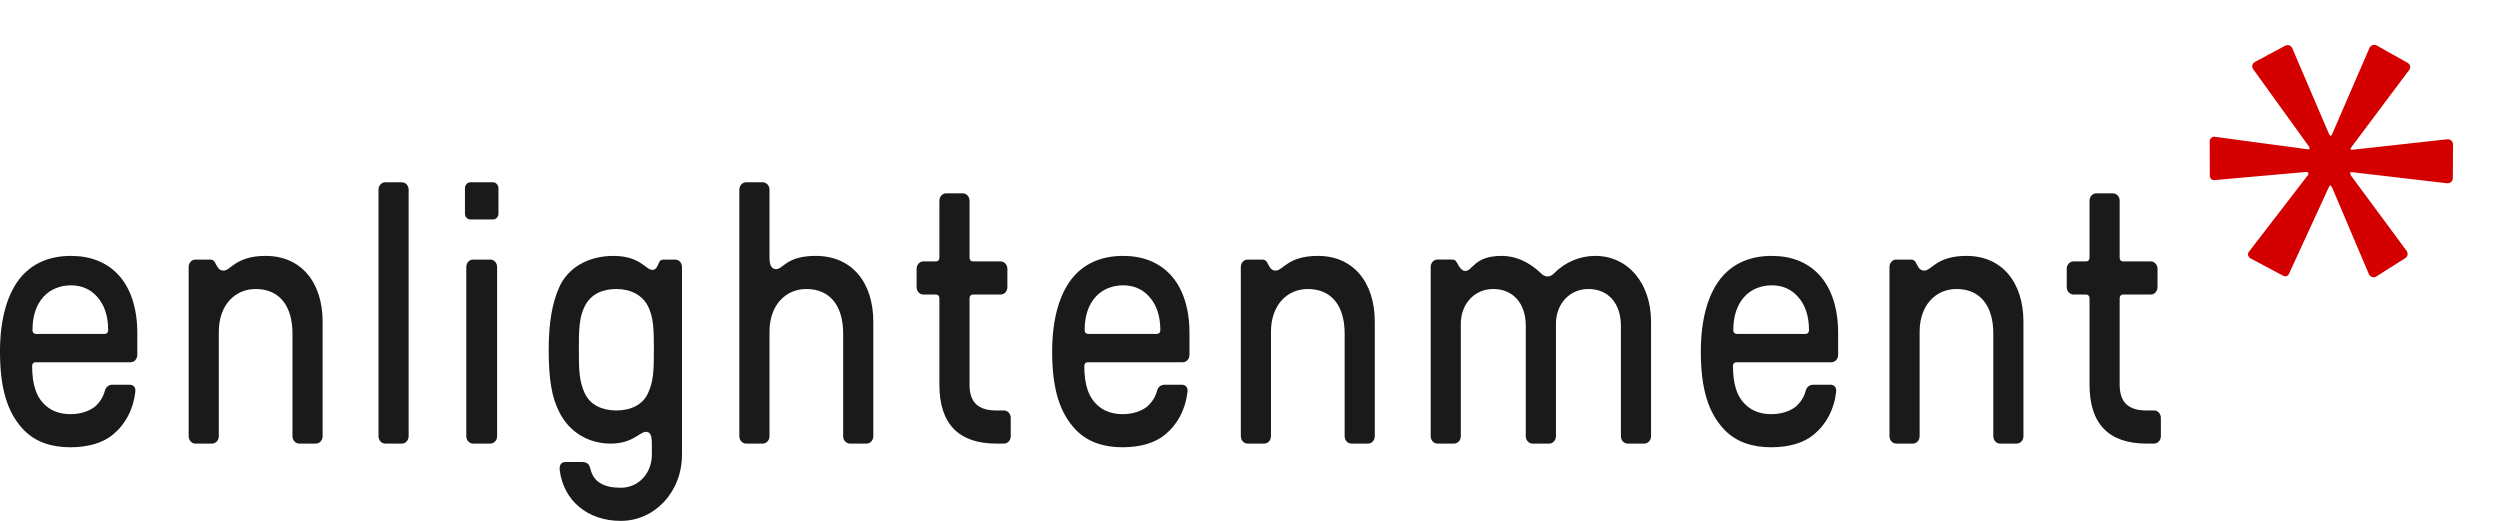
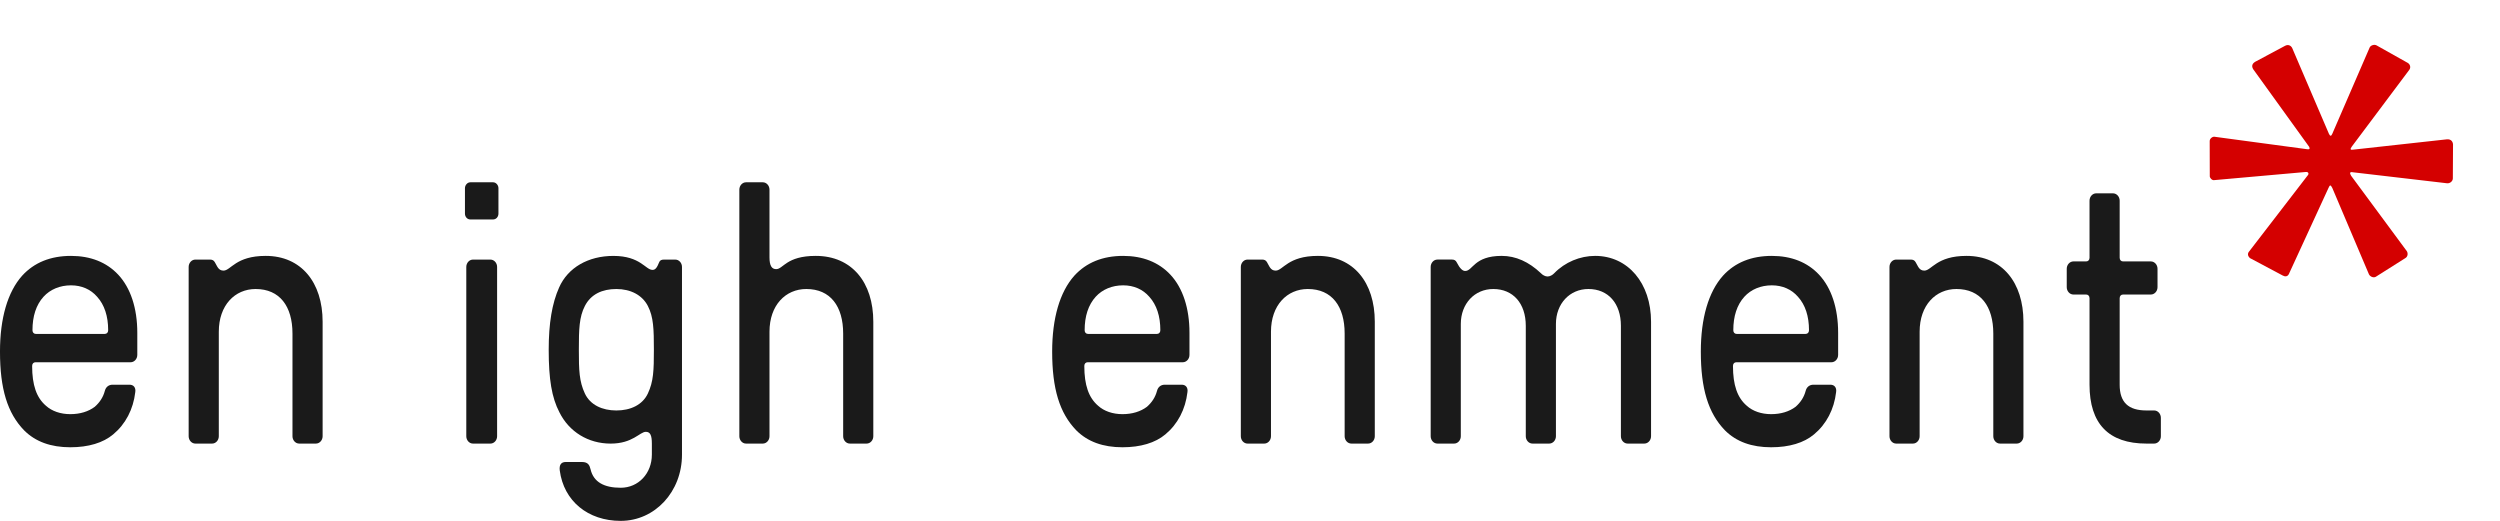
<svg xmlns="http://www.w3.org/2000/svg" xmlns:ns1="http://www.inkscape.org/namespaces/inkscape" xmlns:ns2="http://sodipodi.sourceforge.net/DTD/sodipodi-0.dtd" height="27.461mm" width="131.804mm" version="1.1" viewBox="0 0 467.015 97.303" id="svg2" ns1:version="0.92.3 (2405546, 2018-03-11)" ns2:docname="enlightenment-logo.svg">
  <defs id="defs40" />
  <ns2:namedview pagecolor="#ffffff" bordercolor="#666666" borderopacity="1" objecttolerance="1" gridtolerance="1" guidetolerance="1" ns1:pageopacity="0" ns1:pageshadow="2" ns1:window-width="1366" ns1:window-height="713" id="namedview38" showgrid="true" showguides="false" ns1:showpageshadow="false" fit-margin-top="0" fit-margin-left="0" fit-margin-right="0" fit-margin-bottom="0" ns1:zoom="1.2303714" ns1:cx="213.0397" ns1:cy="21.591689" ns1:window-x="0" ns1:window-y="27" ns1:window-maximized="1" ns1:current-layer="svg2" />
  <g transform="matrix(0.91,0,0,1,0.338,90.717)" style="font-style:normal;font-variant:normal;font-weight:normal;font-stretch:normal;font-size:68.75px;line-height:125%;font-family:'GT Pressura';-inkscape-font-specification:'GT Pressura';letter-spacing:2.85px;word-spacing:0px;fill:#1a1a1a;fill-opacity:1;stroke:none;stroke-width:1px;stroke-linecap:butt;stroke-linejoin:miter;stroke-opacity:1" id="flowRoot4170">
    <path d="m 14.059,-7.164 c 3.712,0 6.737,-0.825 8.8,-2.406 2.544,-1.925 4.125,-4.675 4.537,-7.906 0.138,-0.825 -0.344,-1.375 -1.169,-1.375 l -3.506,0 c -0.756,0 -1.375,0.412 -1.581,1.169 -0.344,1.169 -1.031,2.131 -2.062,2.956 -1.306,0.894 -3.025,1.375 -5.019,1.375 -1.994,0 -3.781,-0.55 -5.019,-1.581 -1.925,-1.512 -2.819,-3.85 -2.819,-7.425 0,-0.412 0.275,-0.688 0.688,-0.688 l 19.525,0 c 0.756,0 1.375,-0.619 1.375,-1.375 l 0,-4.125 c 0,-4.606 -1.375,-8.387 -3.919,-10.863 -2.406,-2.337 -5.706,-3.506 -9.694,-3.506 -4.194,0 -7.562,1.237 -10.037,3.712 -2.956,3.025 -4.537,7.906 -4.537,14.163 0,6.944 1.512,11.481 4.95,14.712 2.337,2.131 5.5,3.163 9.488,3.163 z M 6.978,-28.339 c -0.412,0 -0.688,-0.275 -0.688,-0.688 0,-2.613 0.756,-4.744 2.269,-6.256 1.375,-1.375 3.369,-2.131 5.638,-2.131 2.2,0 4.056,0.756 5.362,2.131 1.512,1.512 2.269,3.644 2.269,6.256 0,0.412 -0.275,0.688 -0.688,0.688 l -14.162,0 z" id="path4213" ns1:connector-curvature="0" style="fill:#1a1a1a;fill-opacity:1" />
    <path d="m 39.728,-7.852 3.438,0 c 0.756,0 1.375,-0.619 1.375,-1.375 l 0,-19.525 c 0,-4.95 3.3,-7.975 7.562,-7.975 4.95,0 7.562,3.231 7.562,8.319 l 0,19.181 c 0,0.756 0.619,1.375 1.375,1.375 l 3.438,0 c 0.756,0 1.375,-0.619 1.375,-1.375 l 0,-21.381 c 0,-7.356 -4.4,-12.306 -11.688,-12.306 -6.188,0 -7.15,2.75 -8.662,2.75 -1.1,0 -1.306,-0.894 -1.788,-1.581 -0.206,-0.344 -0.55,-0.481 -0.963,-0.481 l -3.025,0 c -0.756,0 -1.375,0.619 -1.375,1.375 l 0,31.625 c 0,0.756 0.619,1.375 1.375,1.375 z" id="path4215" ns1:connector-curvature="0" style="fill:#1a1a1a;fill-opacity:1" />
-     <path d="m 78.699,-7.852 3.438,0 c 0.756,0 1.375,-0.619 1.375,-1.375 l 0,-46.063 c 0,-0.756 -0.619,-1.375 -1.375,-1.375 l -3.438,0 c -0.756,0 -1.375,0.619 -1.375,1.375 l 0,46.063 c 0,0.756 0.619,1.375 1.375,1.375 z" id="path4217" ns1:connector-curvature="0" style="fill:#1a1a1a;fill-opacity:1" />
    <path d="m 96.172,-49.72 4.675,0 c 0.619,0 1.1,-0.481 1.1,-1.1 l 0,-4.744 c 0,-0.55 -0.481,-1.1 -1.1,-1.1 l -4.675,0 c -0.619,0 -1.1,0.55 -1.1,1.1 l 0,4.744 c 0,0.619 0.481,1.1 1.1,1.1 z m 0.55,41.869 3.575,0 c 0.756,0 1.375,-0.619 1.375,-1.375 l 0,-31.625 c 0,-0.756 -0.619,-1.375 -1.375,-1.375 l -3.575,0 c -0.756,0 -1.375,0.619 -1.375,1.375 l 0,31.625 c 0,0.756 0.619,1.375 1.375,1.375 z" id="path4219" ns1:connector-curvature="0" style="fill:#1a1a1a;fill-opacity:1" />
    <path d="m 133.442,-5.789 c 0,3.506 -2.75,6.188 -6.394,6.188 -3.369,0 -5.569,-1.031 -6.188,-3.438 -0.206,-0.756 -0.481,-1.375 -1.788,-1.375 l -3.3,0 c -0.963,0 -1.375,0.55 -1.238,1.581 0.825,5.706 5.775,9.419 12.512,9.419 7.013,0 12.581,-5.431 12.581,-12.375 l 0,-35.062 c 0,-0.756 -0.619,-1.375 -1.375,-1.375 l -2.337,0 c -0.481,0 -0.825,0.138 -0.963,0.481 -0.481,1.1 -0.825,1.444 -1.375,1.444 -1.444,0 -2.475,-2.612 -8.044,-2.612 -5.156,0 -9.35,2.2 -11.137,5.912 -1.444,2.956 -2.131,6.669 -2.131,11.619 0,5.5 0.619,8.938 2.2,11.687 1.994,3.644 5.912,5.844 10.519,5.844 4.537,0 5.981,-2.2 7.219,-2.2 0.894,0 1.238,0.619 1.238,2.2 l 0,2.062 z m -7.287,-30.937 c 2.888,0 5.294,1.1 6.463,3.163 1.169,2.062 1.238,4.331 1.238,8.181 0,3.85 -0.069,5.912 -1.238,8.181 -1.1,2.131 -3.575,3.163 -6.463,3.163 -2.888,0 -5.362,-1.031 -6.463,-3.163 -1.169,-2.269 -1.238,-4.331 -1.238,-8.181 0,-3.85 0.069,-6.119 1.238,-8.181 1.238,-2.2 3.575,-3.163 6.463,-3.163 z" id="path4221" ns1:connector-curvature="0" style="fill:#1a1a1a;fill-opacity:1" />
    <path d="m 152.776,-7.852 3.438,0 c 0.756,0 1.375,-0.619 1.375,-1.375 l 0,-19.525 c 0,-4.95 3.3,-7.975 7.562,-7.975 4.95,0 7.562,3.231 7.562,8.319 l 0,19.181 c 0,0.756 0.619,1.375 1.375,1.375 l 3.438,0 c 0.756,0 1.375,-0.619 1.375,-1.375 l 0,-21.381 c 0,-7.356 -4.4,-12.306 -11.825,-12.306 -6.05,0 -6.669,2.475 -8.113,2.475 -0.894,0 -1.375,-0.619 -1.375,-2.2 l 0,-12.65 c 0,-0.756 -0.619,-1.375 -1.375,-1.375 l -3.438,0 c -0.756,0 -1.375,0.619 -1.375,1.375 l 0,46.063 c 0,0.756 0.619,1.375 1.375,1.375 z" id="path4223" ns1:connector-curvature="0" style="fill:#1a1a1a;fill-opacity:1" />
-     <path d="m 204.154,-7.852 1.582,0 c 0.756,0 1.375,-0.619 1.375,-1.375 l 0,-3.438 c 0,-0.756 -0.619,-1.375 -1.375,-1.375 l -1.582,0 c -3.712,0 -5.5,-1.512 -5.5,-4.812 l 0,-16.156 c 0,-0.413 0.275,-0.688 0.688,-0.688 l 5.707,0 c 0.756,0 1.375,-0.619 1.375,-1.375 l 0,-3.438 c 0,-0.756 -0.619,-1.375 -1.375,-1.375 l -5.707,0 c -0.412,0 -0.688,-0.275 -0.688,-0.688 l 0,-10.656 c 0,-0.756 -0.619,-1.375 -1.375,-1.375 l -3.438,0 c -0.756,0 -1.375,0.619 -1.375,1.375 l 0,10.656 c 0,0.412 -0.275,0.688 -0.688,0.688 l -2.614,0 c -0.756,0 -1.375,0.619 -1.375,1.375 l 0,3.438 c 0,0.756 0.619,1.375 1.375,1.375 l 2.614,0 c 0.412,0 0.688,0.275 0.688,0.688 l 0,16.156 c 0,7.287 3.919,11 11.688,11 z" id="path4225" ns1:connector-curvature="0" ns2:nodetypes="sssssssssssssssssssssssssssss" style="fill:#1a1a1a;fill-opacity:1" />
    <path d="m 230.054,-7.164 c 3.712,0 6.737,-0.825 8.8,-2.406 2.544,-1.925 4.125,-4.675 4.537,-7.906 0.138,-0.825 -0.344,-1.375 -1.169,-1.375 l -3.506,0 c -0.756,0 -1.375,0.412 -1.581,1.169 -0.344,1.169 -1.031,2.131 -2.062,2.956 -1.306,0.894 -3.025,1.375 -5.019,1.375 -1.994,0 -3.781,-0.55 -5.019,-1.581 -1.925,-1.512 -2.819,-3.85 -2.819,-7.425 0,-0.412 0.275,-0.688 0.688,-0.688 l 19.525,0 c 0.756,0 1.375,-0.619 1.375,-1.375 l 0,-4.125 c 0,-4.606 -1.375,-8.387 -3.919,-10.863 -2.406,-2.337 -5.706,-3.506 -9.694,-3.506 -4.194,0 -7.562,1.237 -10.037,3.712 -2.956,3.025 -4.537,7.906 -4.537,14.163 0,6.944 1.512,11.481 4.95,14.712 2.337,2.131 5.5,3.163 9.488,3.163 z m -7.081,-21.175 c -0.412,0 -0.688,-0.275 -0.688,-0.688 0,-2.613 0.756,-4.744 2.269,-6.256 1.375,-1.375 3.369,-2.131 5.638,-2.131 2.2,0 4.056,0.756 5.362,2.131 1.512,1.512 2.269,3.644 2.269,6.256 0,0.412 -0.275,0.688 -0.688,0.688 l -14.162,0 z" id="path4227" ns1:connector-curvature="0" style="fill:#1a1a1a;fill-opacity:1" />
    <path d="m 255.723,-7.852 3.438,0 c 0.756,0 1.375,-0.619 1.375,-1.375 l 0,-19.525 c 0,-4.95 3.3,-7.975 7.562,-7.975 4.95,0 7.562,3.231 7.562,8.319 l 0,19.181 c 0,0.756 0.619,1.375 1.375,1.375 l 3.438,0 c 0.756,0 1.375,-0.619 1.375,-1.375 l 0,-21.381 c 0,-7.356 -4.4,-12.306 -11.688,-12.306 -6.188,0 -7.15,2.75 -8.662,2.75 -1.1,0 -1.306,-0.894 -1.788,-1.581 -0.206,-0.344 -0.55,-0.481 -0.963,-0.481 l -3.025,0 c -0.756,0 -1.375,0.619 -1.375,1.375 l 0,31.625 c 0,0.756 0.619,1.375 1.375,1.375 z" id="path4229" ns1:connector-curvature="0" style="fill:#1a1a1a;fill-opacity:1" />
    <path d="m 294.693,-7.852 3.438,0 c 0.756,0 1.375,-0.619 1.375,-1.375 l 0,-20.969 c 0,-3.781 2.819,-6.531 6.669,-6.531 4.056,0 6.669,2.681 6.669,6.875 l 0,20.625 c 0,0.756 0.619,1.375 1.375,1.375 l 3.438,0 c 0.756,0 1.375,-0.619 1.375,-1.375 l 0,-20.969 c 0,-3.781 2.819,-6.531 6.669,-6.531 4.056,0 6.669,2.681 6.669,6.875 l 0,20.625 c 0,0.756 0.619,1.375 1.375,1.375 l 3.438,0 c 0.756,0 1.375,-0.619 1.375,-1.375 l 0,-21.381 c 0,-7.219 -4.744,-12.306 -11.481,-12.306 -3.094,0 -6.188,1.169 -8.387,3.231 -0.344,0.344 -0.894,0.619 -1.375,0.619 -0.481,0 -1.031,-0.275 -1.375,-0.619 -2.475,-2.131 -5.156,-3.231 -8.044,-3.231 -5.706,0 -5.912,2.819 -7.494,2.819 -0.55,0 -1.1,-0.481 -1.719,-1.581 -0.206,-0.412 -0.55,-0.55 -0.963,-0.55 l -3.025,0 c -0.756,0 -1.375,0.619 -1.375,1.375 l 0,31.625 c 0,0.756 0.619,1.375 1.375,1.375 z" id="path4231" ns1:connector-curvature="0" style="fill:#1a1a1a;fill-opacity:1" />
    <path d="m 363.214,-7.164 c 3.712,0 6.737,-0.825 8.8,-2.406 2.544,-1.925 4.125,-4.675 4.537,-7.906 0.138,-0.825 -0.344,-1.375 -1.169,-1.375 l -3.506,0 c -0.756,0 -1.375,0.412 -1.581,1.169 -0.344,1.169 -1.031,2.131 -2.062,2.956 -1.306,0.894 -3.025,1.375 -5.019,1.375 -1.994,0 -3.781,-0.55 -5.019,-1.581 -1.925,-1.512 -2.819,-3.85 -2.819,-7.425 0,-0.412 0.275,-0.688 0.688,-0.688 l 19.525,0 c 0.756,0 1.375,-0.619 1.375,-1.375 l 0,-4.125 c 0,-4.606 -1.375,-8.387 -3.919,-10.863 -2.406,-2.337 -5.706,-3.506 -9.694,-3.506 -4.194,0 -7.562,1.237 -10.037,3.712 -2.956,3.025 -4.537,7.906 -4.537,14.163 0,6.944 1.512,11.481 4.95,14.712 2.337,2.131 5.5,3.163 9.488,3.163 z m -7.081,-21.175 c -0.412,0 -0.688,-0.275 -0.688,-0.688 0,-2.613 0.756,-4.744 2.269,-6.256 1.375,-1.375 3.369,-2.131 5.638,-2.131 2.2,0 4.056,0.756 5.362,2.131 1.512,1.512 2.269,3.644 2.269,6.256 0,0.412 -0.275,0.688 -0.688,0.688 l -14.162,0 z" id="path4233" ns1:connector-curvature="0" style="fill:#1a1a1a;fill-opacity:1" />
    <path d="m 388.882,-7.852 3.438,0 c 0.756,0 1.375,-0.619 1.375,-1.375 l 0,-19.525 c 0,-4.95 3.3,-7.975 7.562,-7.975 4.95,0 7.562,3.231 7.562,8.319 l 0,19.181 c 0,0.756 0.619,1.375 1.375,1.375 l 3.438,0 c 0.756,0 1.375,-0.619 1.375,-1.375 l 0,-21.381 c 0,-7.356 -4.4,-12.306 -11.688,-12.306 -6.188,0 -7.15,2.75 -8.662,2.75 -1.1,0 -1.306,-0.894 -1.788,-1.581 -0.206,-0.344 -0.55,-0.481 -0.963,-0.481 l -3.025,0 c -0.756,0 -1.375,0.619 -1.375,1.375 l 0,31.625 c 0,0.756 0.619,1.375 1.375,1.375 z" id="path4235" ns1:connector-curvature="0" style="fill:#1a1a1a;fill-opacity:1" />
    <path d="m 440.26,-7.852 1.582,0 c 0.756,0 1.375,-0.619 1.375,-1.375 l 0,-3.438 c 0,-0.756 -0.619,-1.375 -1.375,-1.375 l -1.582,0 c -3.712,0 -5.5,-1.512 -5.5,-4.812 l 0,-16.156 c 0,-0.413 0.275,-0.688 0.688,-0.688 l 5.707,0 c 0.756,0 1.375,-0.619 1.375,-1.375 l 0,-3.438 c 0,-0.756 -0.619,-1.375 -1.375,-1.375 l -5.707,0 c -0.412,0 -0.688,-0.275 -0.688,-0.688 l 0,-10.656 c 0,-0.756 -0.619,-1.375 -1.375,-1.375 l -3.438,0 c -0.756,0 -1.375,0.619 -1.375,1.375 l 0,10.656 c 0,0.412 -0.275,0.688 -0.688,0.688 l -2.614,0 c -0.756,0 -1.375,0.619 -1.375,1.375 l 0,3.438 c 0,0.756 0.619,1.375 1.375,1.375 l 2.614,0 c 0.412,0 0.688,0.275 0.688,0.688 l 0,16.156 c 0,7.287 3.919,11 11.688,11 z" id="path4237" ns1:connector-curvature="0" ns2:nodetypes="sssssssssssssssssssssssssssss" style="fill:#1a1a1a;fill-opacity:1" />
  </g>
  <path style="fill:#d40000;fill-opacity:1;fill-rule:evenodd;stroke:none;stroke-width:0.042;stroke-linecap:butt;stroke-linejoin:miter;stroke-miterlimit:4;stroke-dasharray:none;stroke-opacity:1" d="m 421.084,13.164 c -0.528,-0.631 -0.468,-1.223 0.196,-1.62 l 5.572,-2.979 c 0.566,-0.31 1.081,-0.097 1.34,0.394 l 6.871,16.043 c 0.234,0.497 0.432,0.449 0.63,-0.016 l 6.98,-16.121 c 0.19,-0.406 0.895,-0.643 1.336,-0.36 l 5.803,3.258 c 0.407,0.26 0.596,0.82 0.265,1.278 l -10.729,14.324 c -0.402,0.54 -0.268,0.695 0.315,0.583 l 17.445,-1.922 c 0.751,-0.062 1.105,0.413 1.136,0.96 l -0.035,6.346 c -0.002,0.538 -0.561,0.973 -1.095,0.903 l -17.541,-2.049 c -0.649,-0.133 -0.66,0.141 -0.379,0.629 l 10.405,14.085 c 0.261,0.37 0.219,1.034 -0.244,1.303 l -5.52,3.491 c -0.4,0.262 -1.053,0.021 -1.295,-0.444 l -6.851,-16.142 c -0.325,-0.638 -0.448,-0.586 -0.701,-0.016 L 427.575,51.197 c -0.242,0.498 -0.728,0.518 -1.159,0.267 l -6.109,-3.252 c -0.32,-0.264 -0.509,-0.693 -0.239,-1.122 l 10.987,-14.271 c 0.355,-0.348 0.165,-0.74 -0.295,-0.693 l -17.178,1.529 c -0.381,0.044 -0.806,-0.452 -0.779,-0.758 l -0.016,-6.486 c -0.032,-0.528 0.535,-0.906 0.877,-0.866 l 17.328,2.332 c 0.41,0.086 0.582,-0.088 0.366,-0.464 z" id="path4259" ns1:connector-curvature="0" ns2:nodetypes="ccccccccccccccccccccccccccccccccccccc" />
</svg>